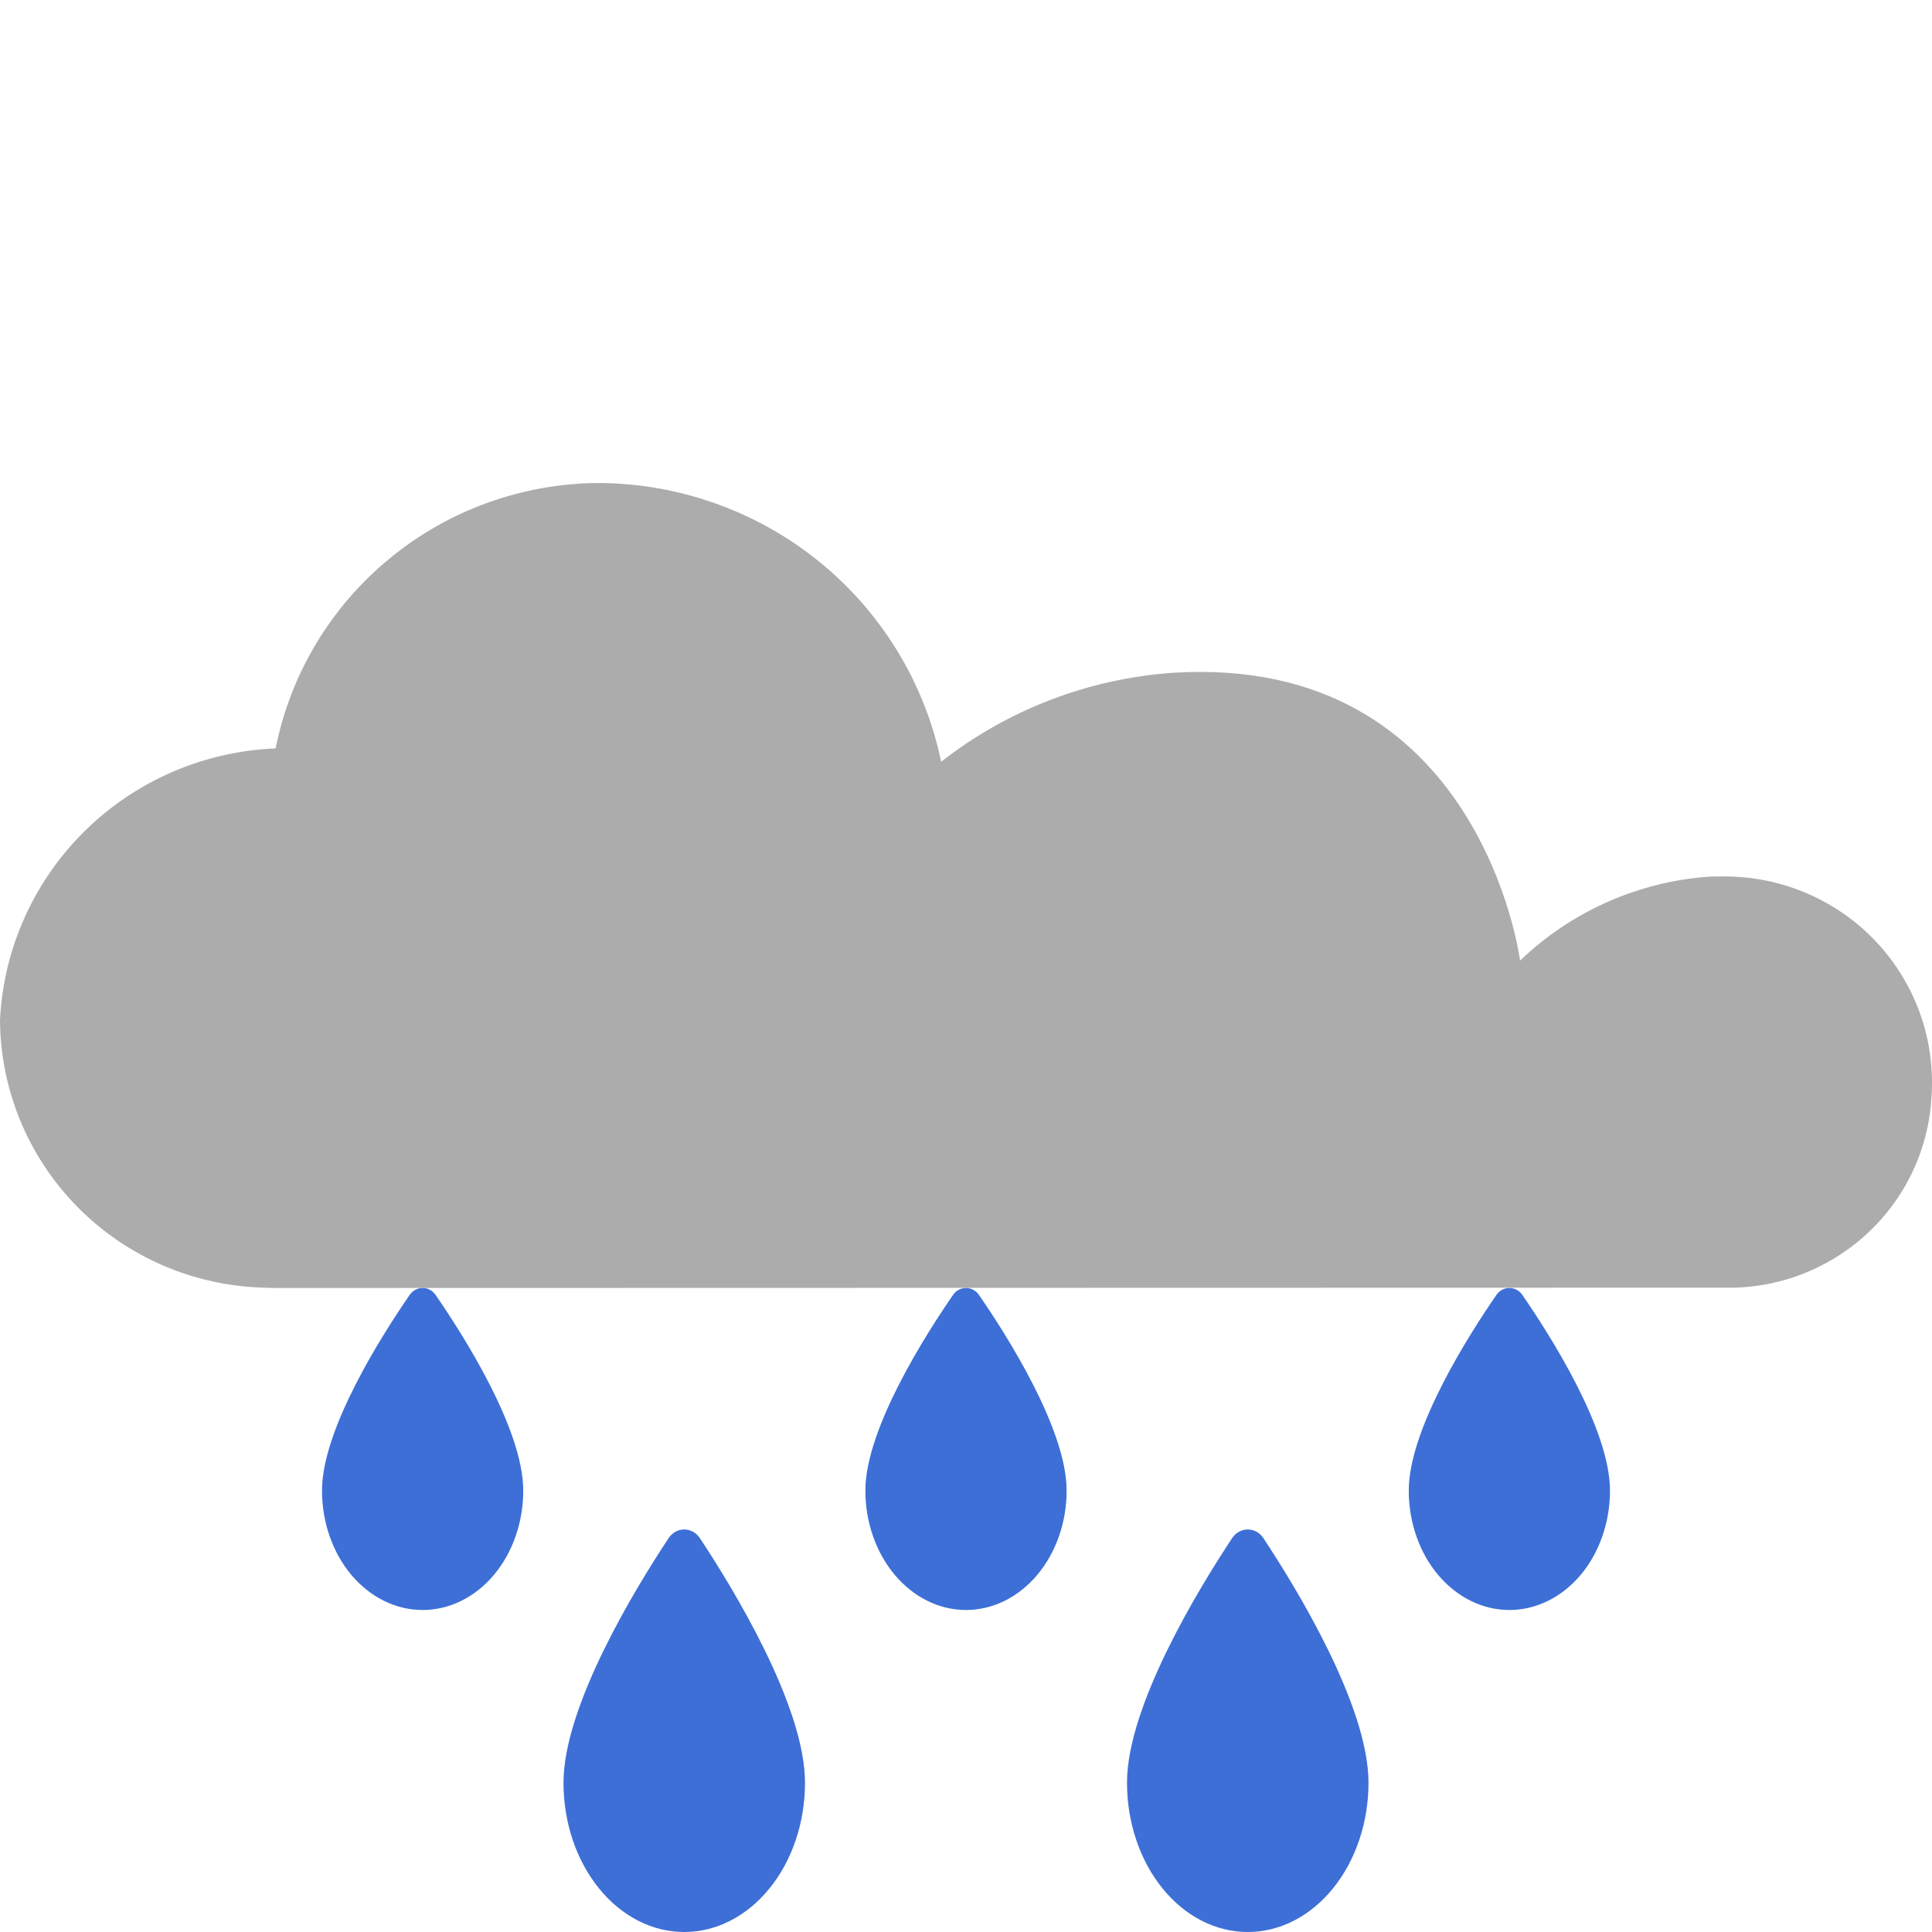
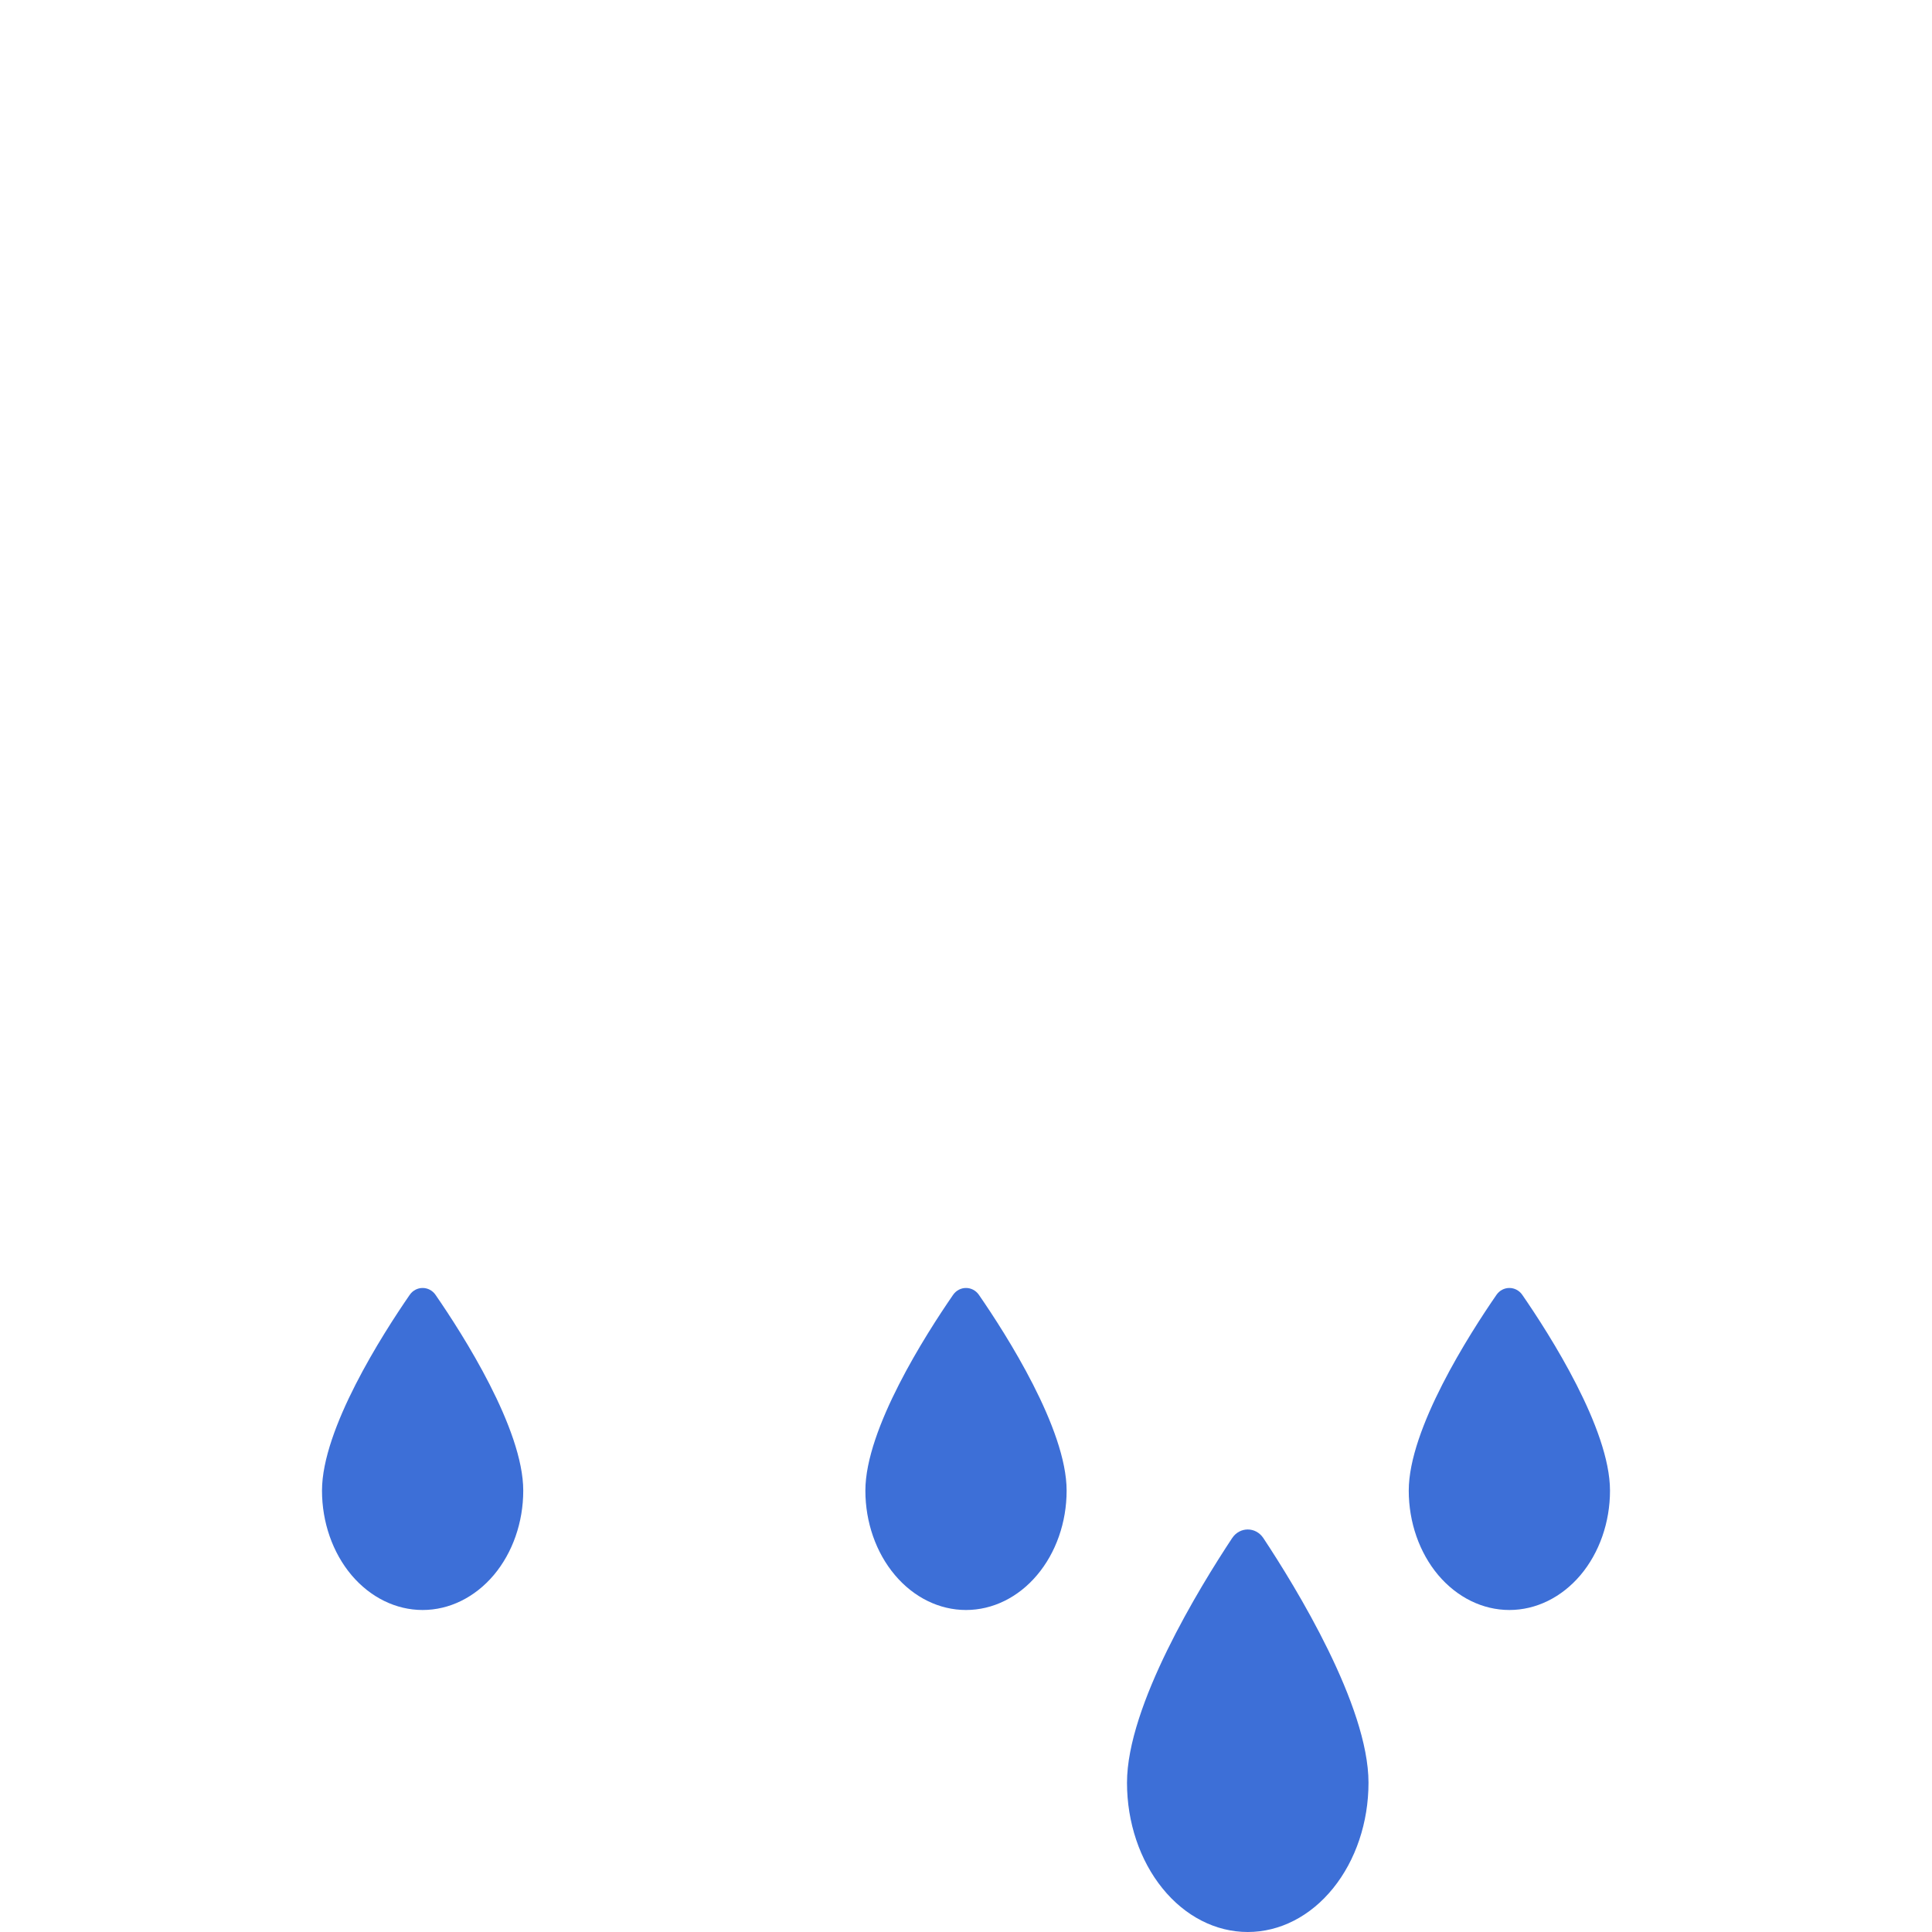
<svg xmlns="http://www.w3.org/2000/svg" width="24" height="24" viewBox="0 0 24 24" fill="none">
-   <path d="M21.245 10.889C20.359 10.949 19.522 11.319 18.883 11.933C18.883 11.933 18.397 8.124 14.578 8.357C13.526 8.429 12.52 8.814 11.691 9.463C11.489 8.487 10.955 7.61 10.179 6.979C9.403 6.349 8.432 6.003 7.429 6C6.482 6.007 5.566 6.339 4.837 6.94C4.107 7.541 3.608 8.373 3.424 9.297C2.533 9.333 1.687 9.698 1.054 10.322C0.42 10.947 0.044 11.784 0 12.669C0.005 13.539 0.35 14.372 0.962 14.993C1.574 15.614 2.405 15.973 3.279 15.996L3.427 16L21.424 15.996C22.078 16.01 22.712 15.77 23.191 15.327C23.671 14.885 23.959 14.274 23.994 13.624C24.017 13.289 23.974 12.952 23.867 12.634C23.759 12.315 23.59 12.021 23.368 11.767C23.146 11.513 22.876 11.306 22.573 11.156C22.27 11.006 21.941 10.917 21.604 10.894C21.544 10.89 21.484 10.887 21.425 10.887L21.245 10.889Z" fill="#ACACAC" />
  <path d="M5.25 20C4.919 20 4.601 19.844 4.366 19.566C4.132 19.288 4 18.91 4 18.517C4 17.75 4.751 16.576 5.089 16.086C5.168 15.971 5.332 15.971 5.411 16.086C5.749 16.576 6.5 17.75 6.5 18.517C6.5 18.91 6.368 19.288 6.134 19.566C5.899 19.844 5.581 20 5.25 20Z" fill="#3D6FD7" />
  <path d="M18.75 20C18.419 20 18.101 19.844 17.866 19.566C17.632 19.288 17.5 18.91 17.5 18.517C17.5 17.75 18.251 16.576 18.589 16.086C18.668 15.971 18.832 15.971 18.911 16.086C19.249 16.576 20 17.75 20 18.517C20 18.91 19.868 19.288 19.634 19.566C19.399 19.844 19.081 20 18.75 20Z" fill="#3D6FD7" />
  <path d="M12 20C11.669 20 11.351 19.844 11.117 19.566C10.882 19.288 10.75 18.91 10.75 18.517C10.75 17.75 11.501 16.576 11.839 16.086C11.918 15.971 12.082 15.971 12.161 16.086C12.499 16.576 13.25 17.75 13.25 18.517C13.25 18.91 13.118 19.288 12.883 19.566C12.649 19.844 12.331 20 12 20Z" fill="#3D6FD7" />
  <path d="M15.5 24C15.102 24 14.721 23.805 14.44 23.457C14.159 23.11 14 22.638 14 22.146C14 21.188 14.901 19.719 15.306 19.107C15.401 18.964 15.599 18.964 15.694 19.107C16.099 19.719 17 21.188 17 22.146C17 22.638 16.841 23.11 16.56 23.457C16.279 23.805 15.898 24 15.5 24Z" fill="#3D6FD7" />
-   <path d="M8.5 24C8.102 24 7.721 23.805 7.44 23.457C7.158 23.11 7 22.638 7 22.146C7 21.188 7.901 19.719 8.306 19.107C8.401 18.964 8.599 18.964 8.694 19.107C9.099 19.719 10 21.188 10 22.146C10 22.638 9.842 23.11 9.56 23.457C9.279 23.805 8.898 24 8.5 24Z" fill="#3D6FD7" />
</svg>